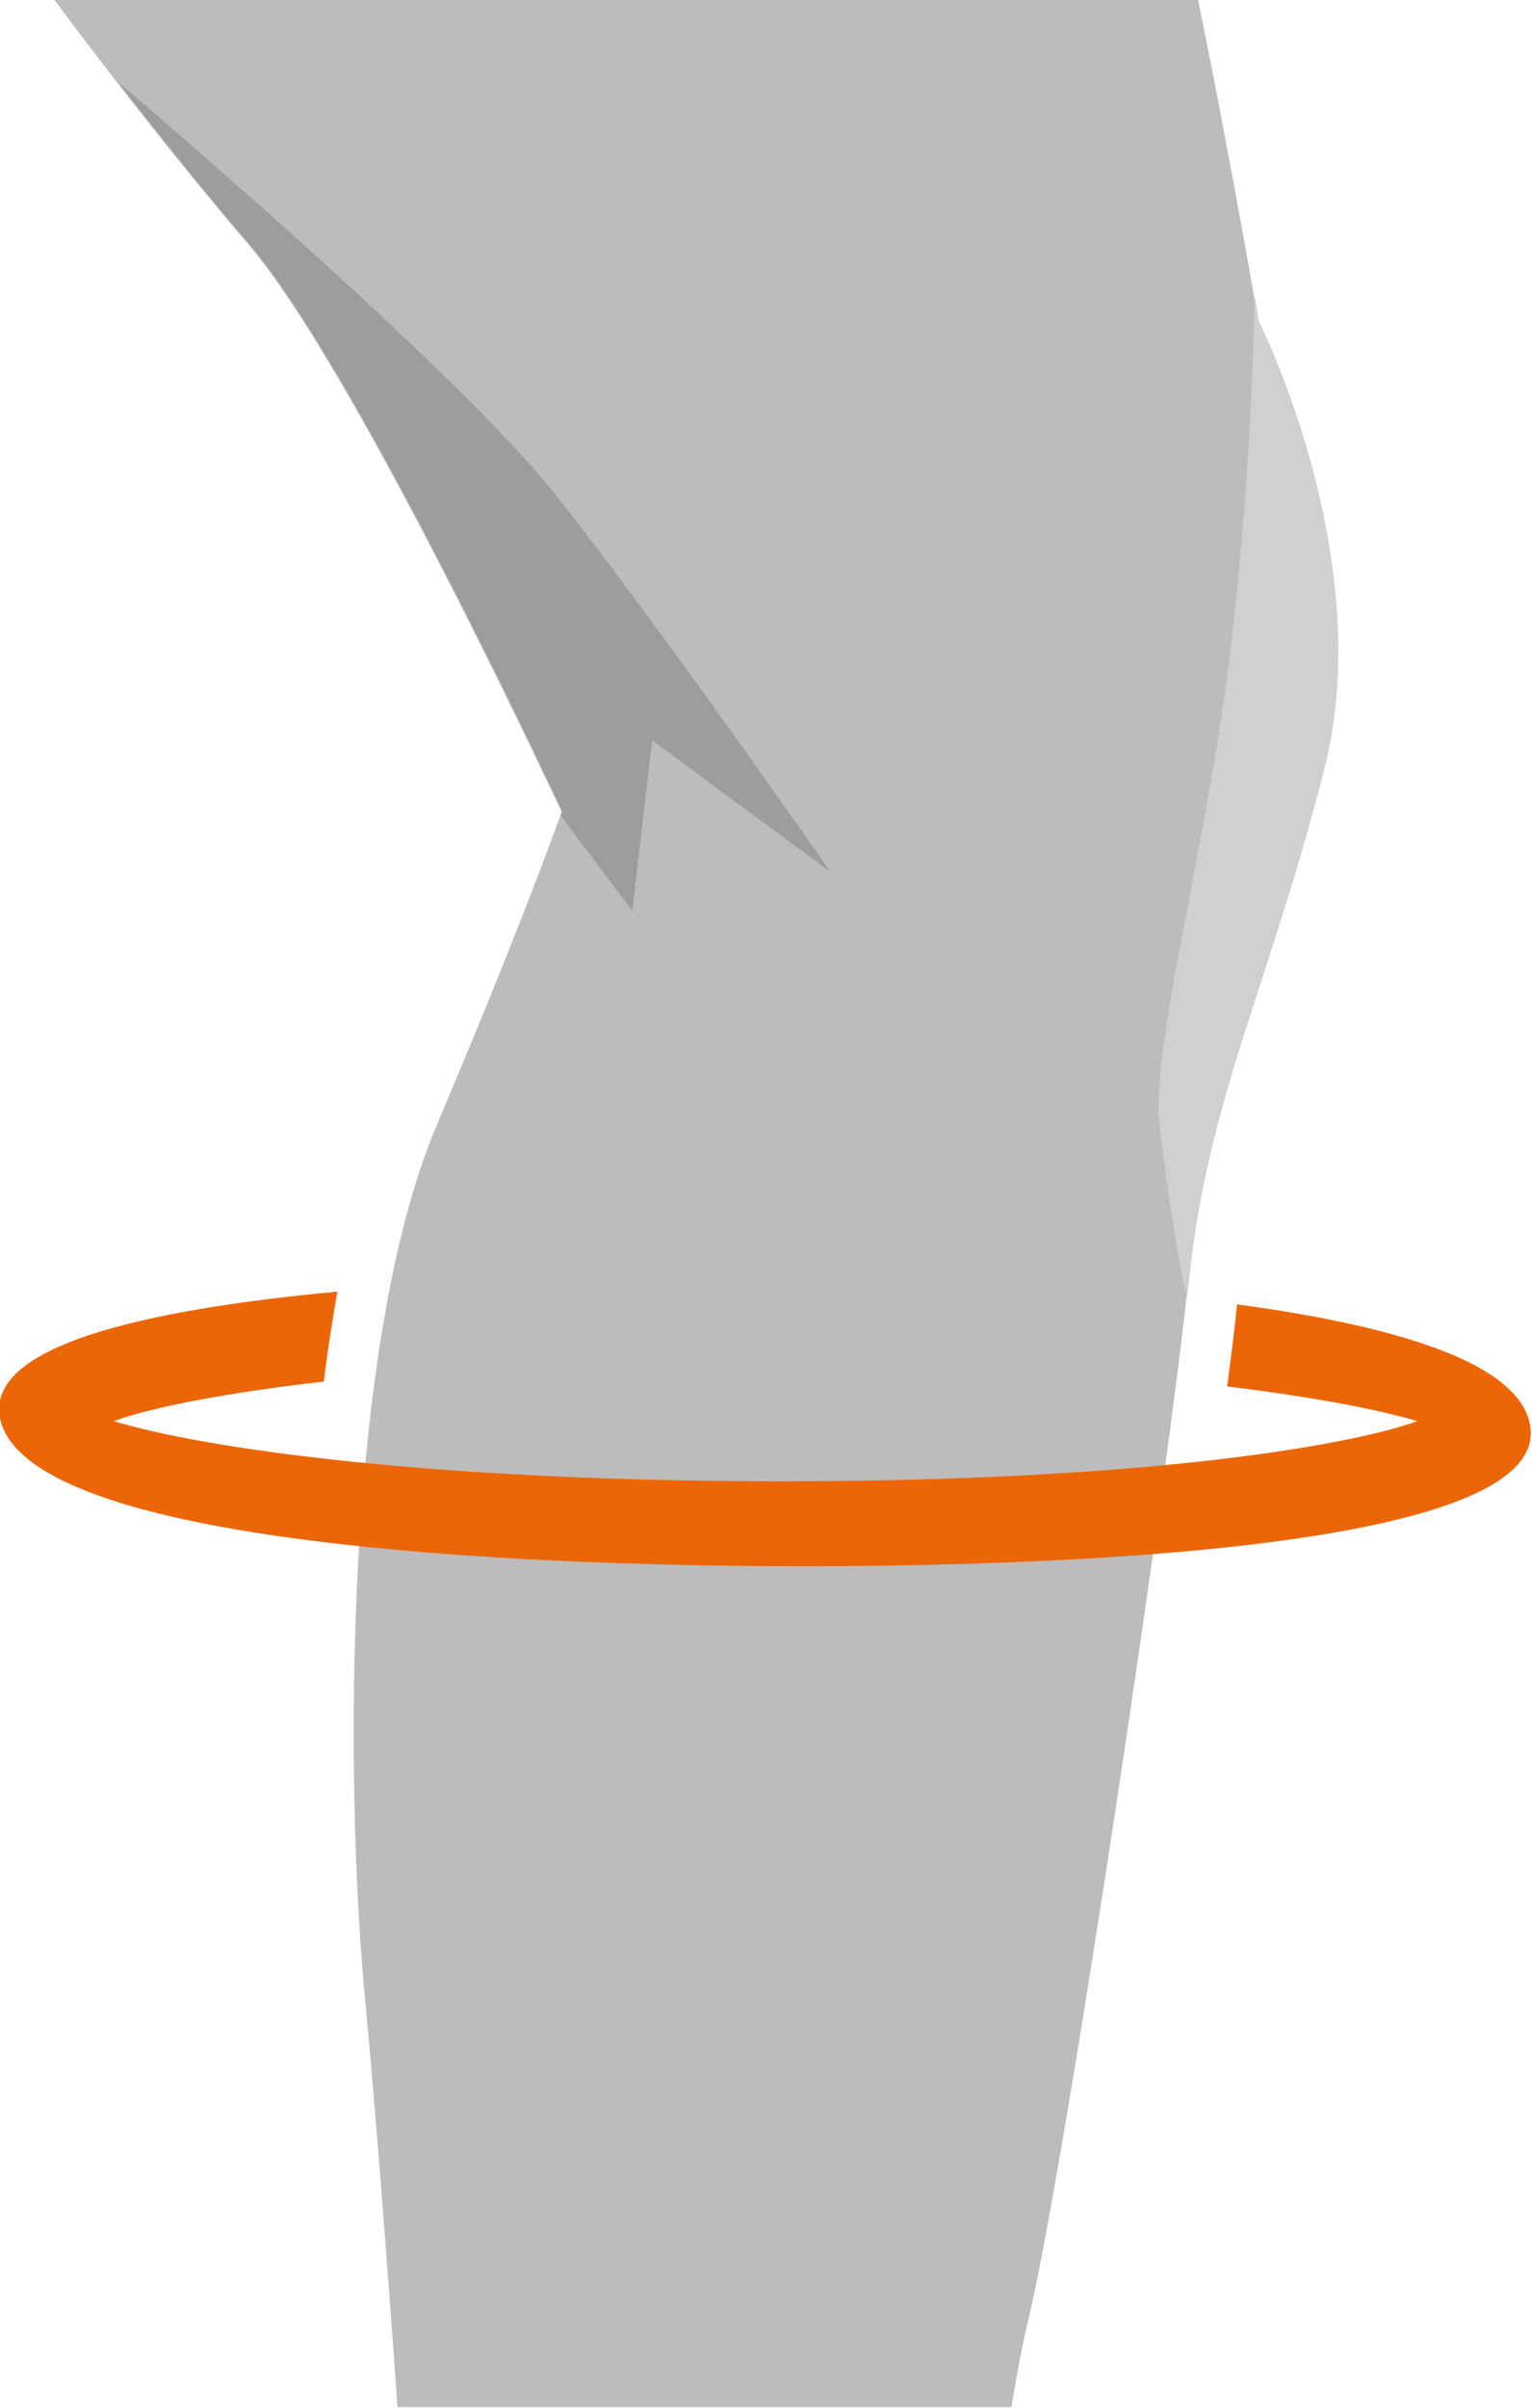
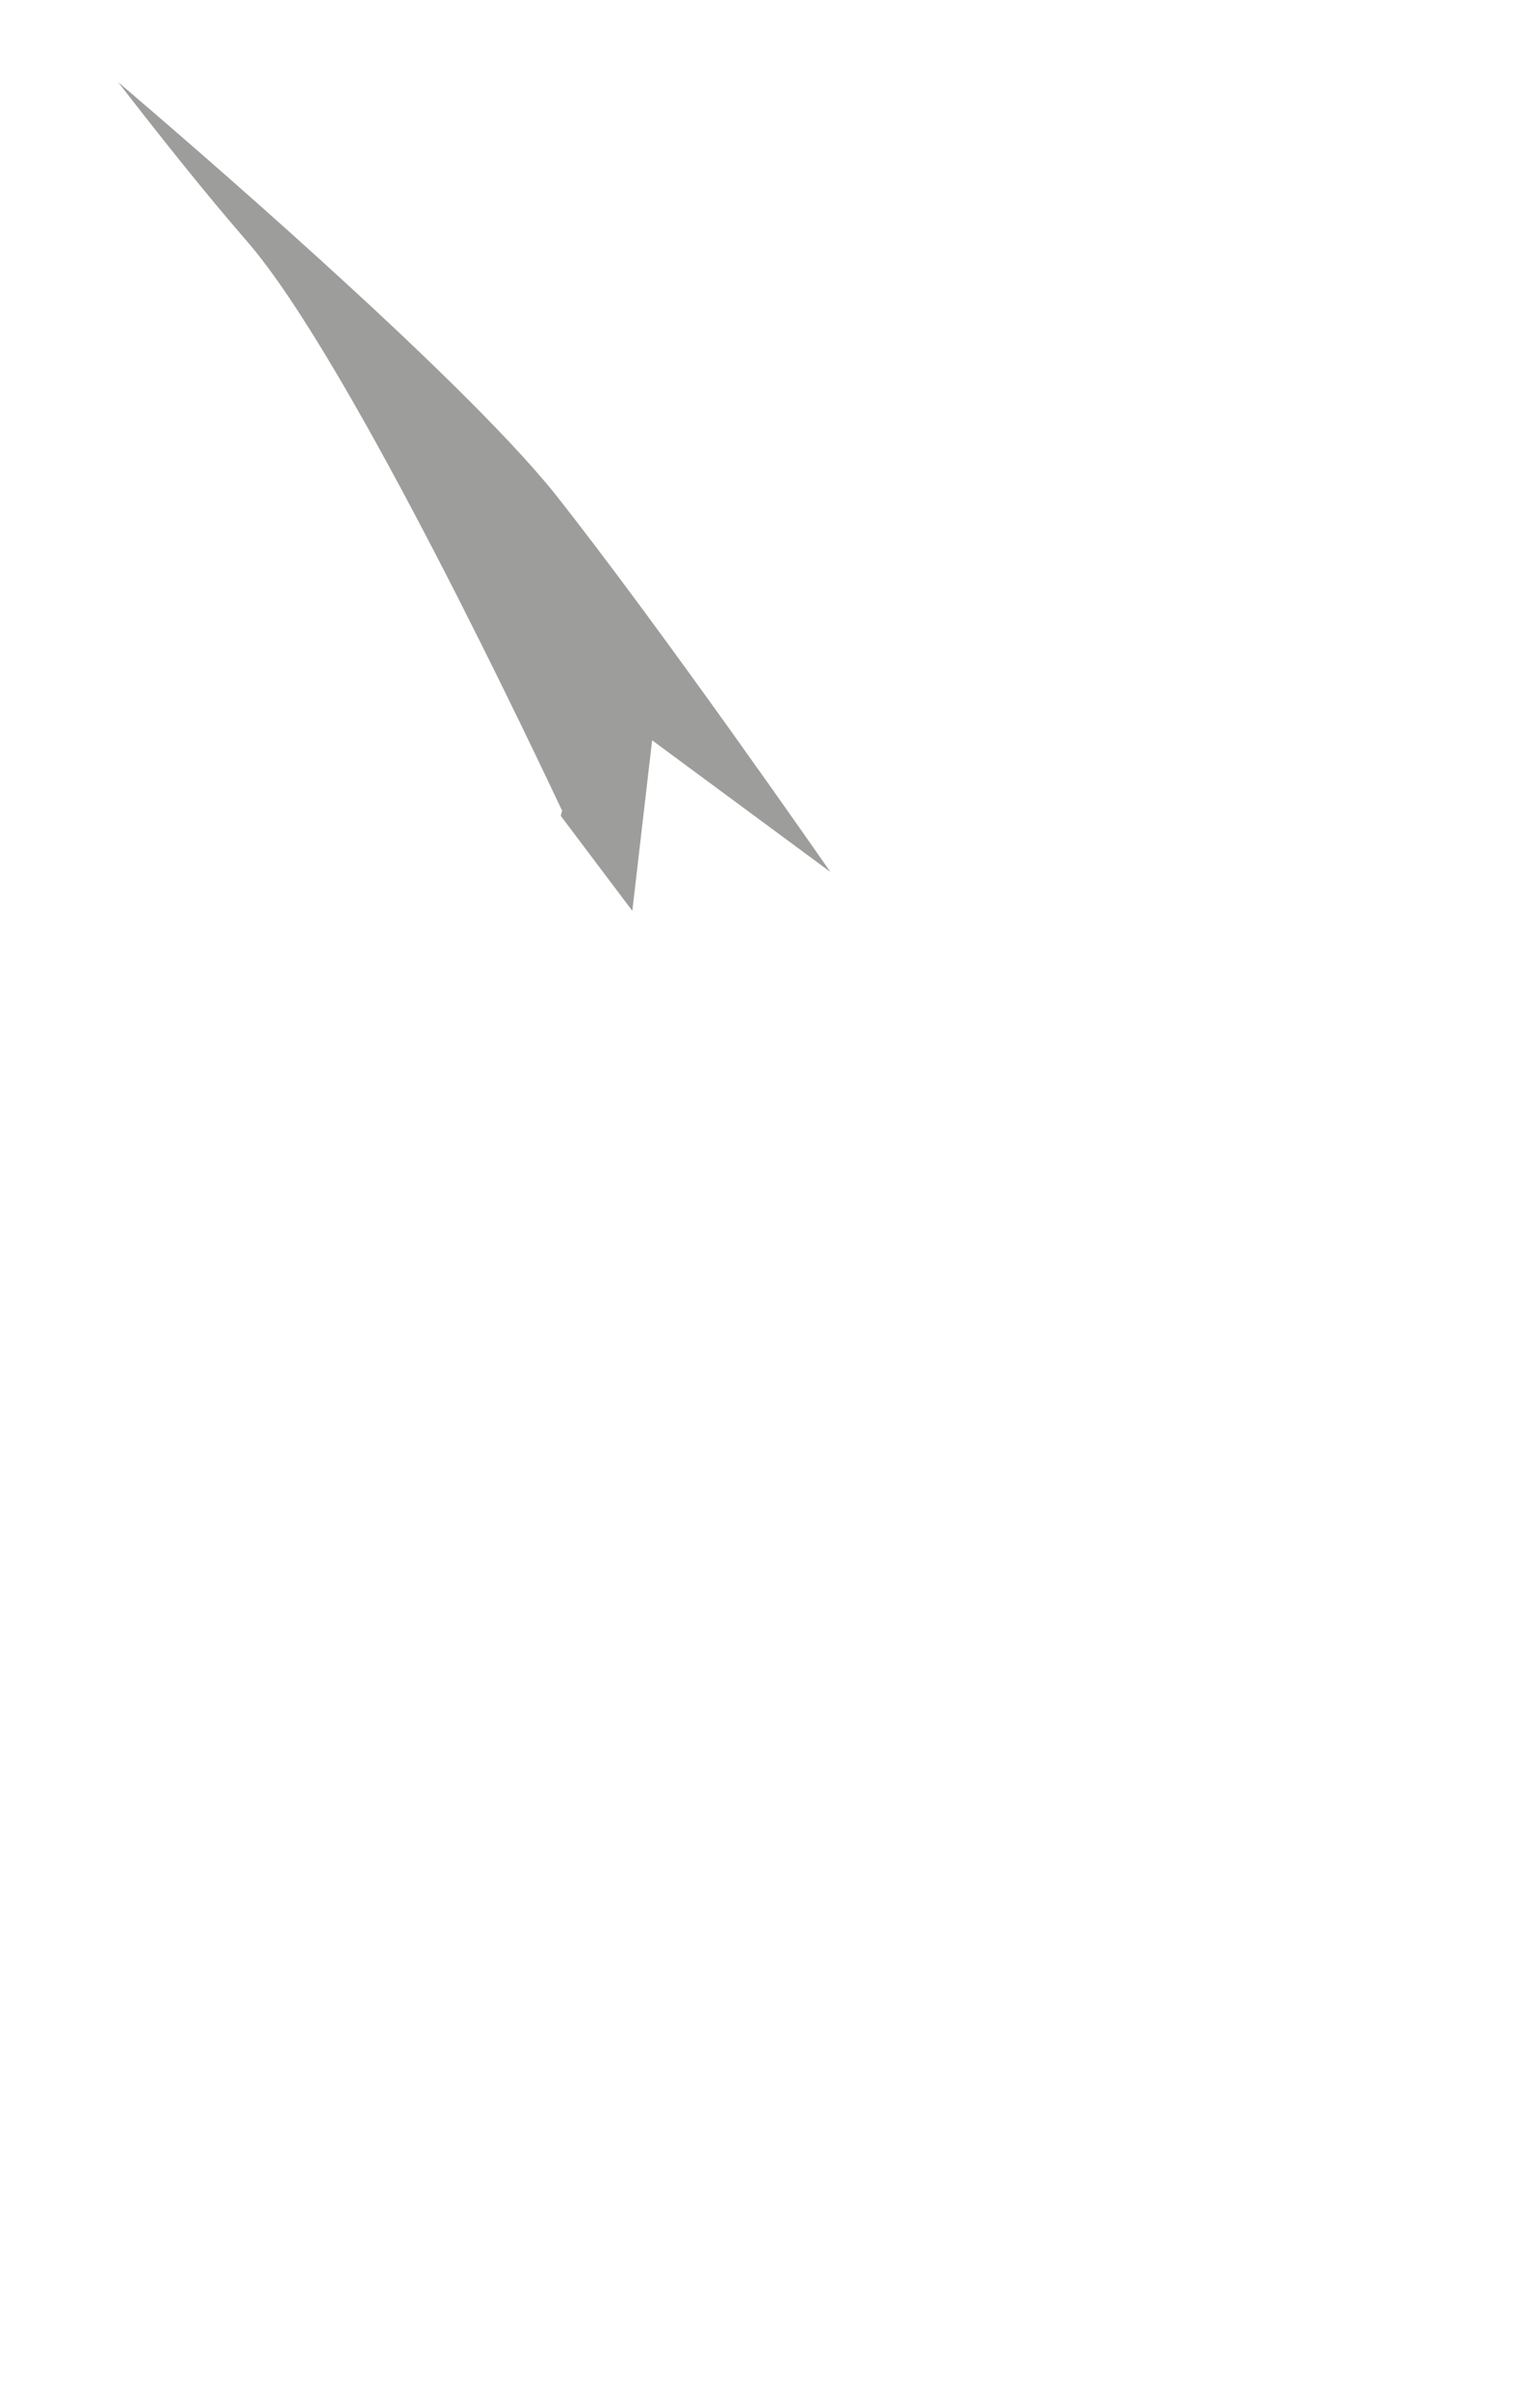
<svg xmlns="http://www.w3.org/2000/svg" version="1.1" id="Calque_1" x="0px" y="0px" viewBox="0 0 21.66 34.02" style="enable-background:new 0 0 21.66 34.02;" xml:space="preserve">
  <style type="text/css"> .st0{fill:#BDBCBC;} .st1{fill:#D0D0D0;} .st2{fill:#9D9D9C;} .st3{fill:#EC6608;} .st4{fill:#646363;} .st5{fill:#7C7C7B;} .st6{fill:#878787;} .st7{fill:none;stroke:#EC6608;stroke-width:1.2;} .st8{fill:#DADADA;} .st9{fill:#FFFFFF;} .st10{fill:none;stroke:#9D9D9C;stroke-width:0.5;stroke-miterlimit:10;} </style>
  <g>
    <g>
-       <path id="Jambe_12_" class="st0" d="M0.77,0c0.9,1.21,1.85,2.41,2.73,3.44c1.47,1.71,4.14,7.4,4.44,8.03 c-0.1,0.29-0.65,1.8-1.77,4.44c-1.31,3.09-1.31,9.27-1,12.43c0.13,1.37,0.3,3.55,0.45,5.67h8.68c0.08-0.48,0.16-0.92,0.25-1.28 c0.53-2.26,1.99-12.04,2.25-14.64c0.16-1.59,0.57-2.85,1.05-4.32c0.29-0.9,0.59-1.83,0.87-2.94c0.71-2.83-0.77-5.97-0.93-6.3 C17.75,4.3,17.4,2.26,16.94,0H0.77z" />
-       <path id="Lumière_3_" class="st1" d="M17.39,9.25c-0.35,2.83-1.14,5.61-0.99,6.7c0.04,0.32,0.22,1.74,0.38,2.38 c0.01-0.07,0.02-0.16,0.03-0.23c0.16-1.59,0.57-2.85,1.05-4.32c0.29-0.9,0.59-1.83,0.87-2.94c0.71-2.83-0.77-5.97-0.93-6.3 c-0.01-0.05-0.03-0.18-0.06-0.35C17.72,4.98,17.66,7.03,17.39,9.25z" />
      <path id="Ombre_9_" class="st2" d="M1.67,1.16c0.62,0.8,1.24,1.58,1.84,2.27c1.47,1.71,4.14,7.4,4.44,8.03 c-0.01,0.01-0.02,0.05-0.02,0.07l1.01,1.34l0.28-2.41l2.52,1.86c0,0-2.38-3.43-3.9-5.35C6.48,5.28,2.55,1.91,1.67,1.16z" />
-       <path class="st3" d="M17.49,18.43c-0.03,0.31-0.08,0.7-0.14,1.16c1.24,0.15,2.15,0.33,2.69,0.49c-1.04,0.37-4,0.85-8.99,0.85 s-8.19-0.47-9.44-0.85c0.52-0.19,1.51-0.39,2.97-0.56c0.05-0.44,0.12-0.86,0.19-1.27c-2.68,0.25-5.04,0.76-4.76,1.83 c0.49,1.85,8.1,2.05,11.35,2.05s10.75-0.2,10.26-2.05C21.4,19.22,19.64,18.72,17.49,18.43z" />
    </g>
  </g>
</svg>